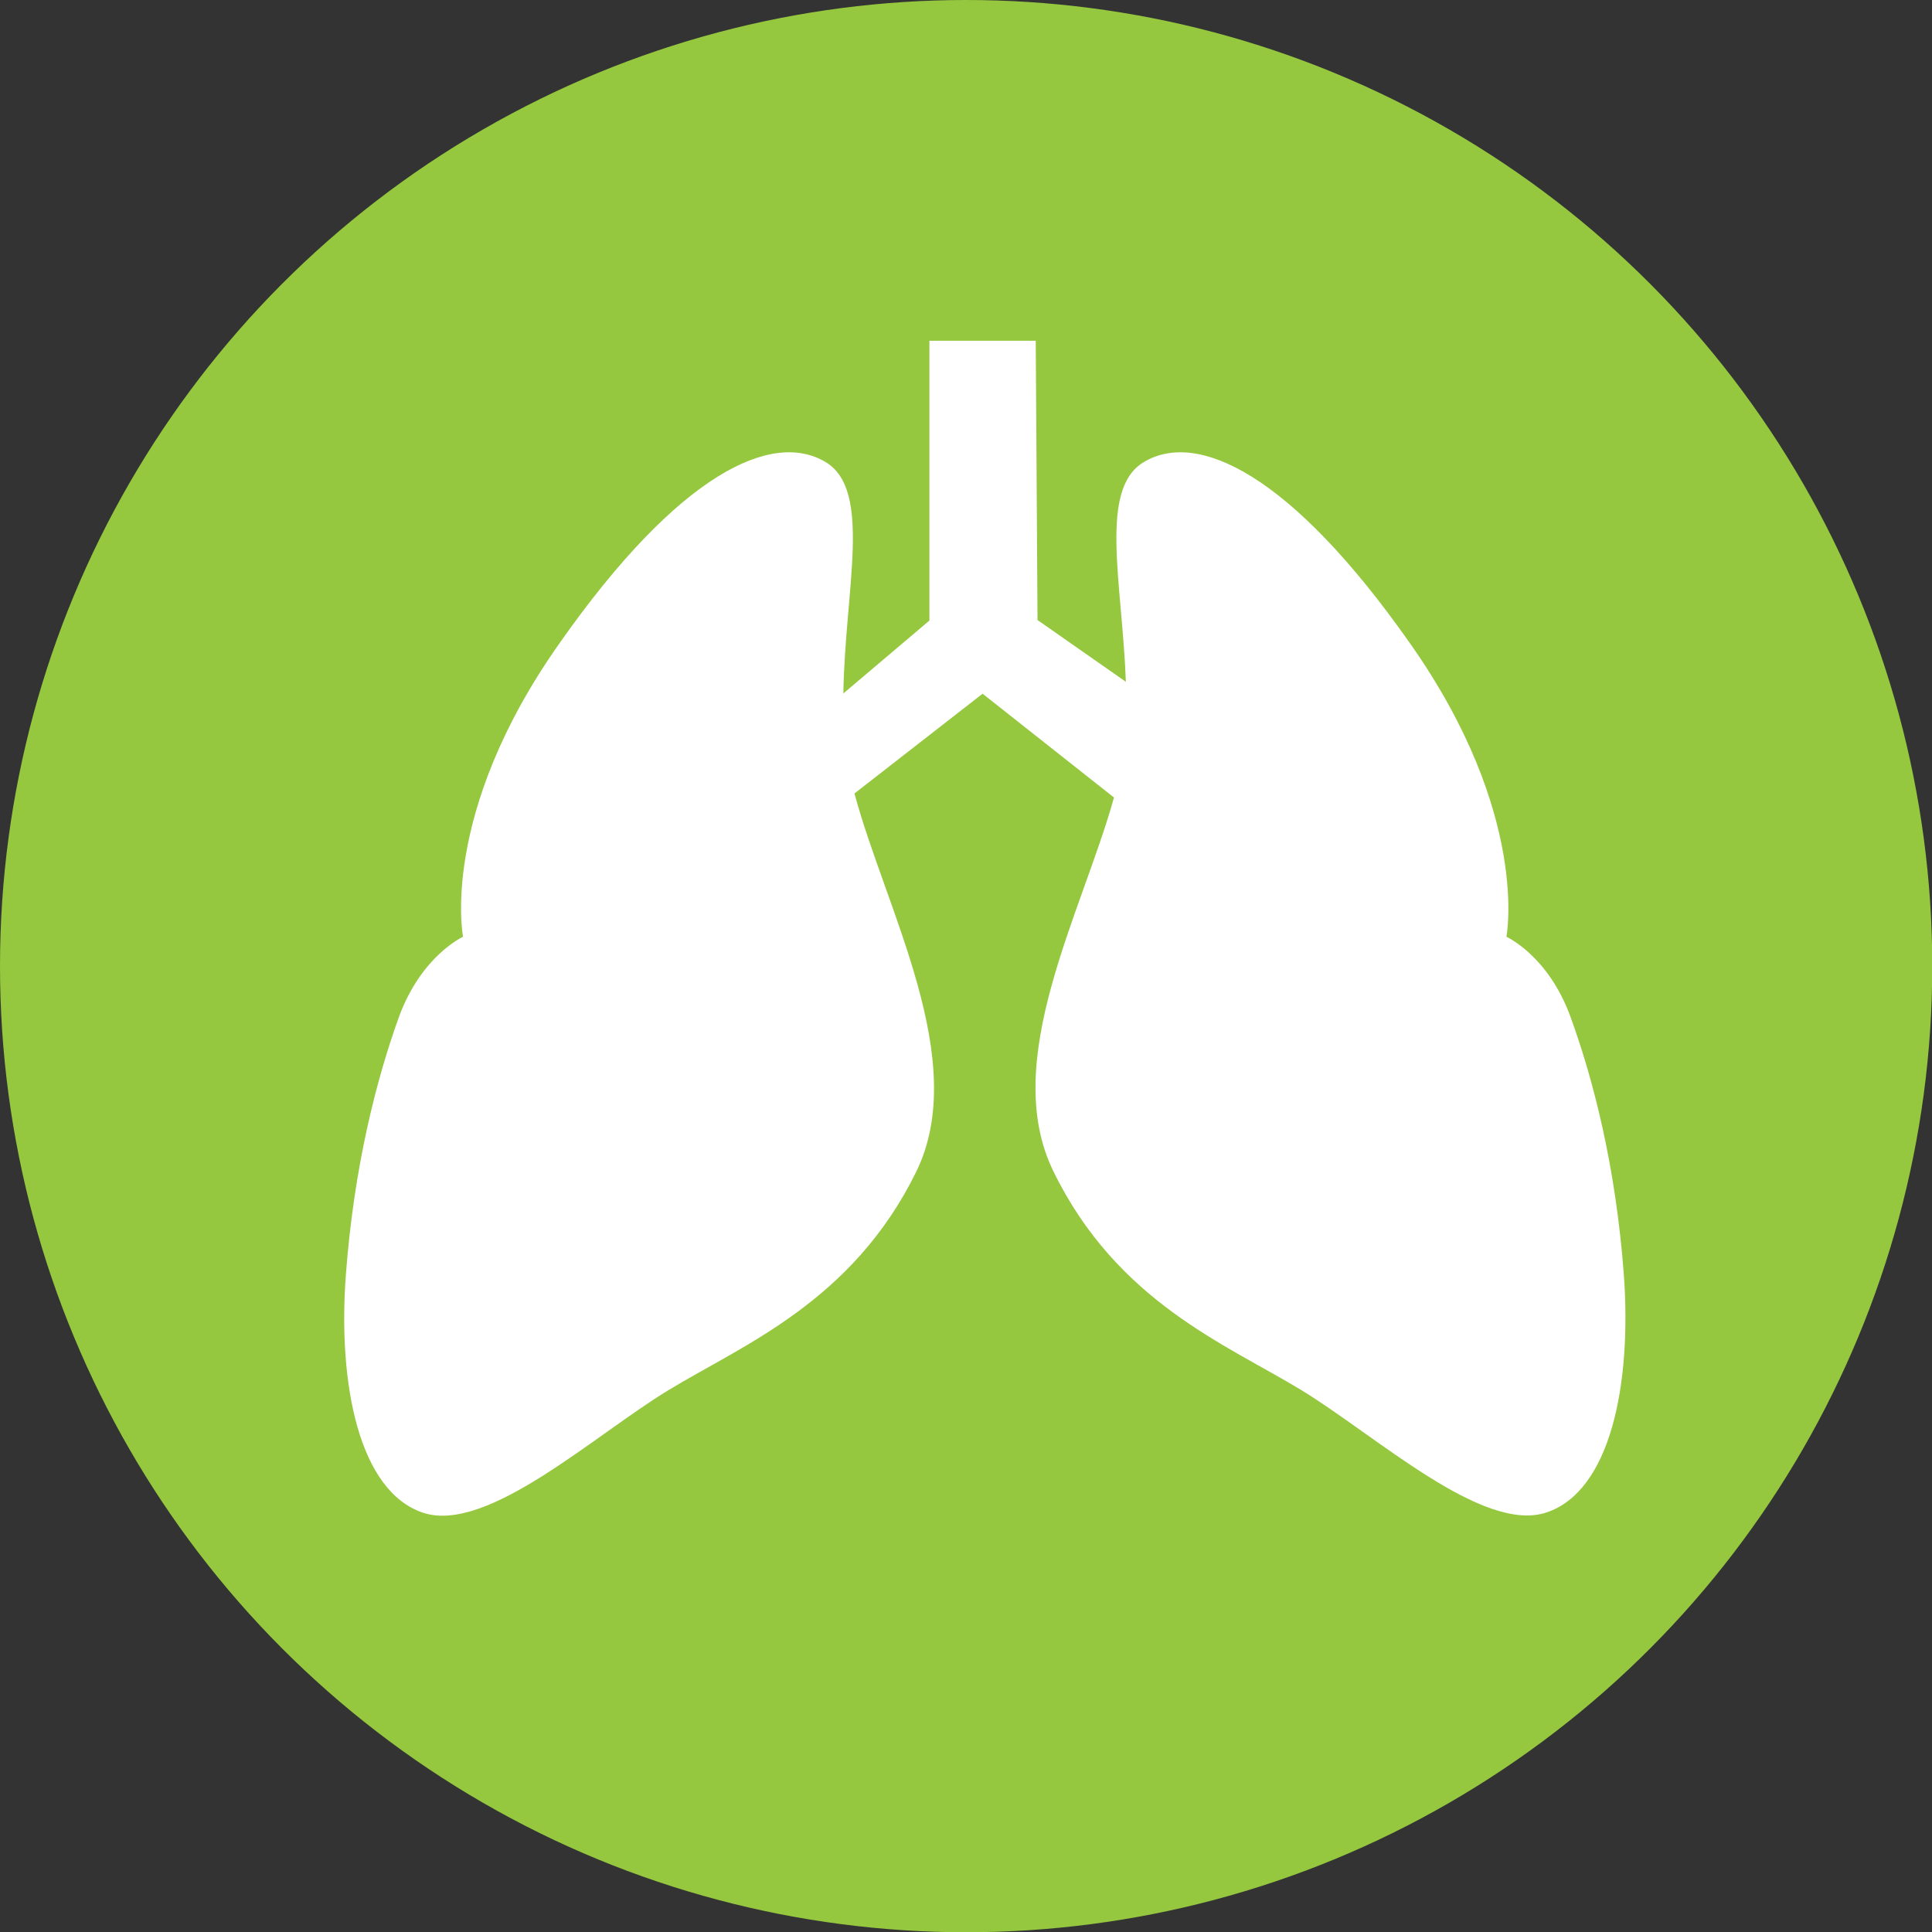
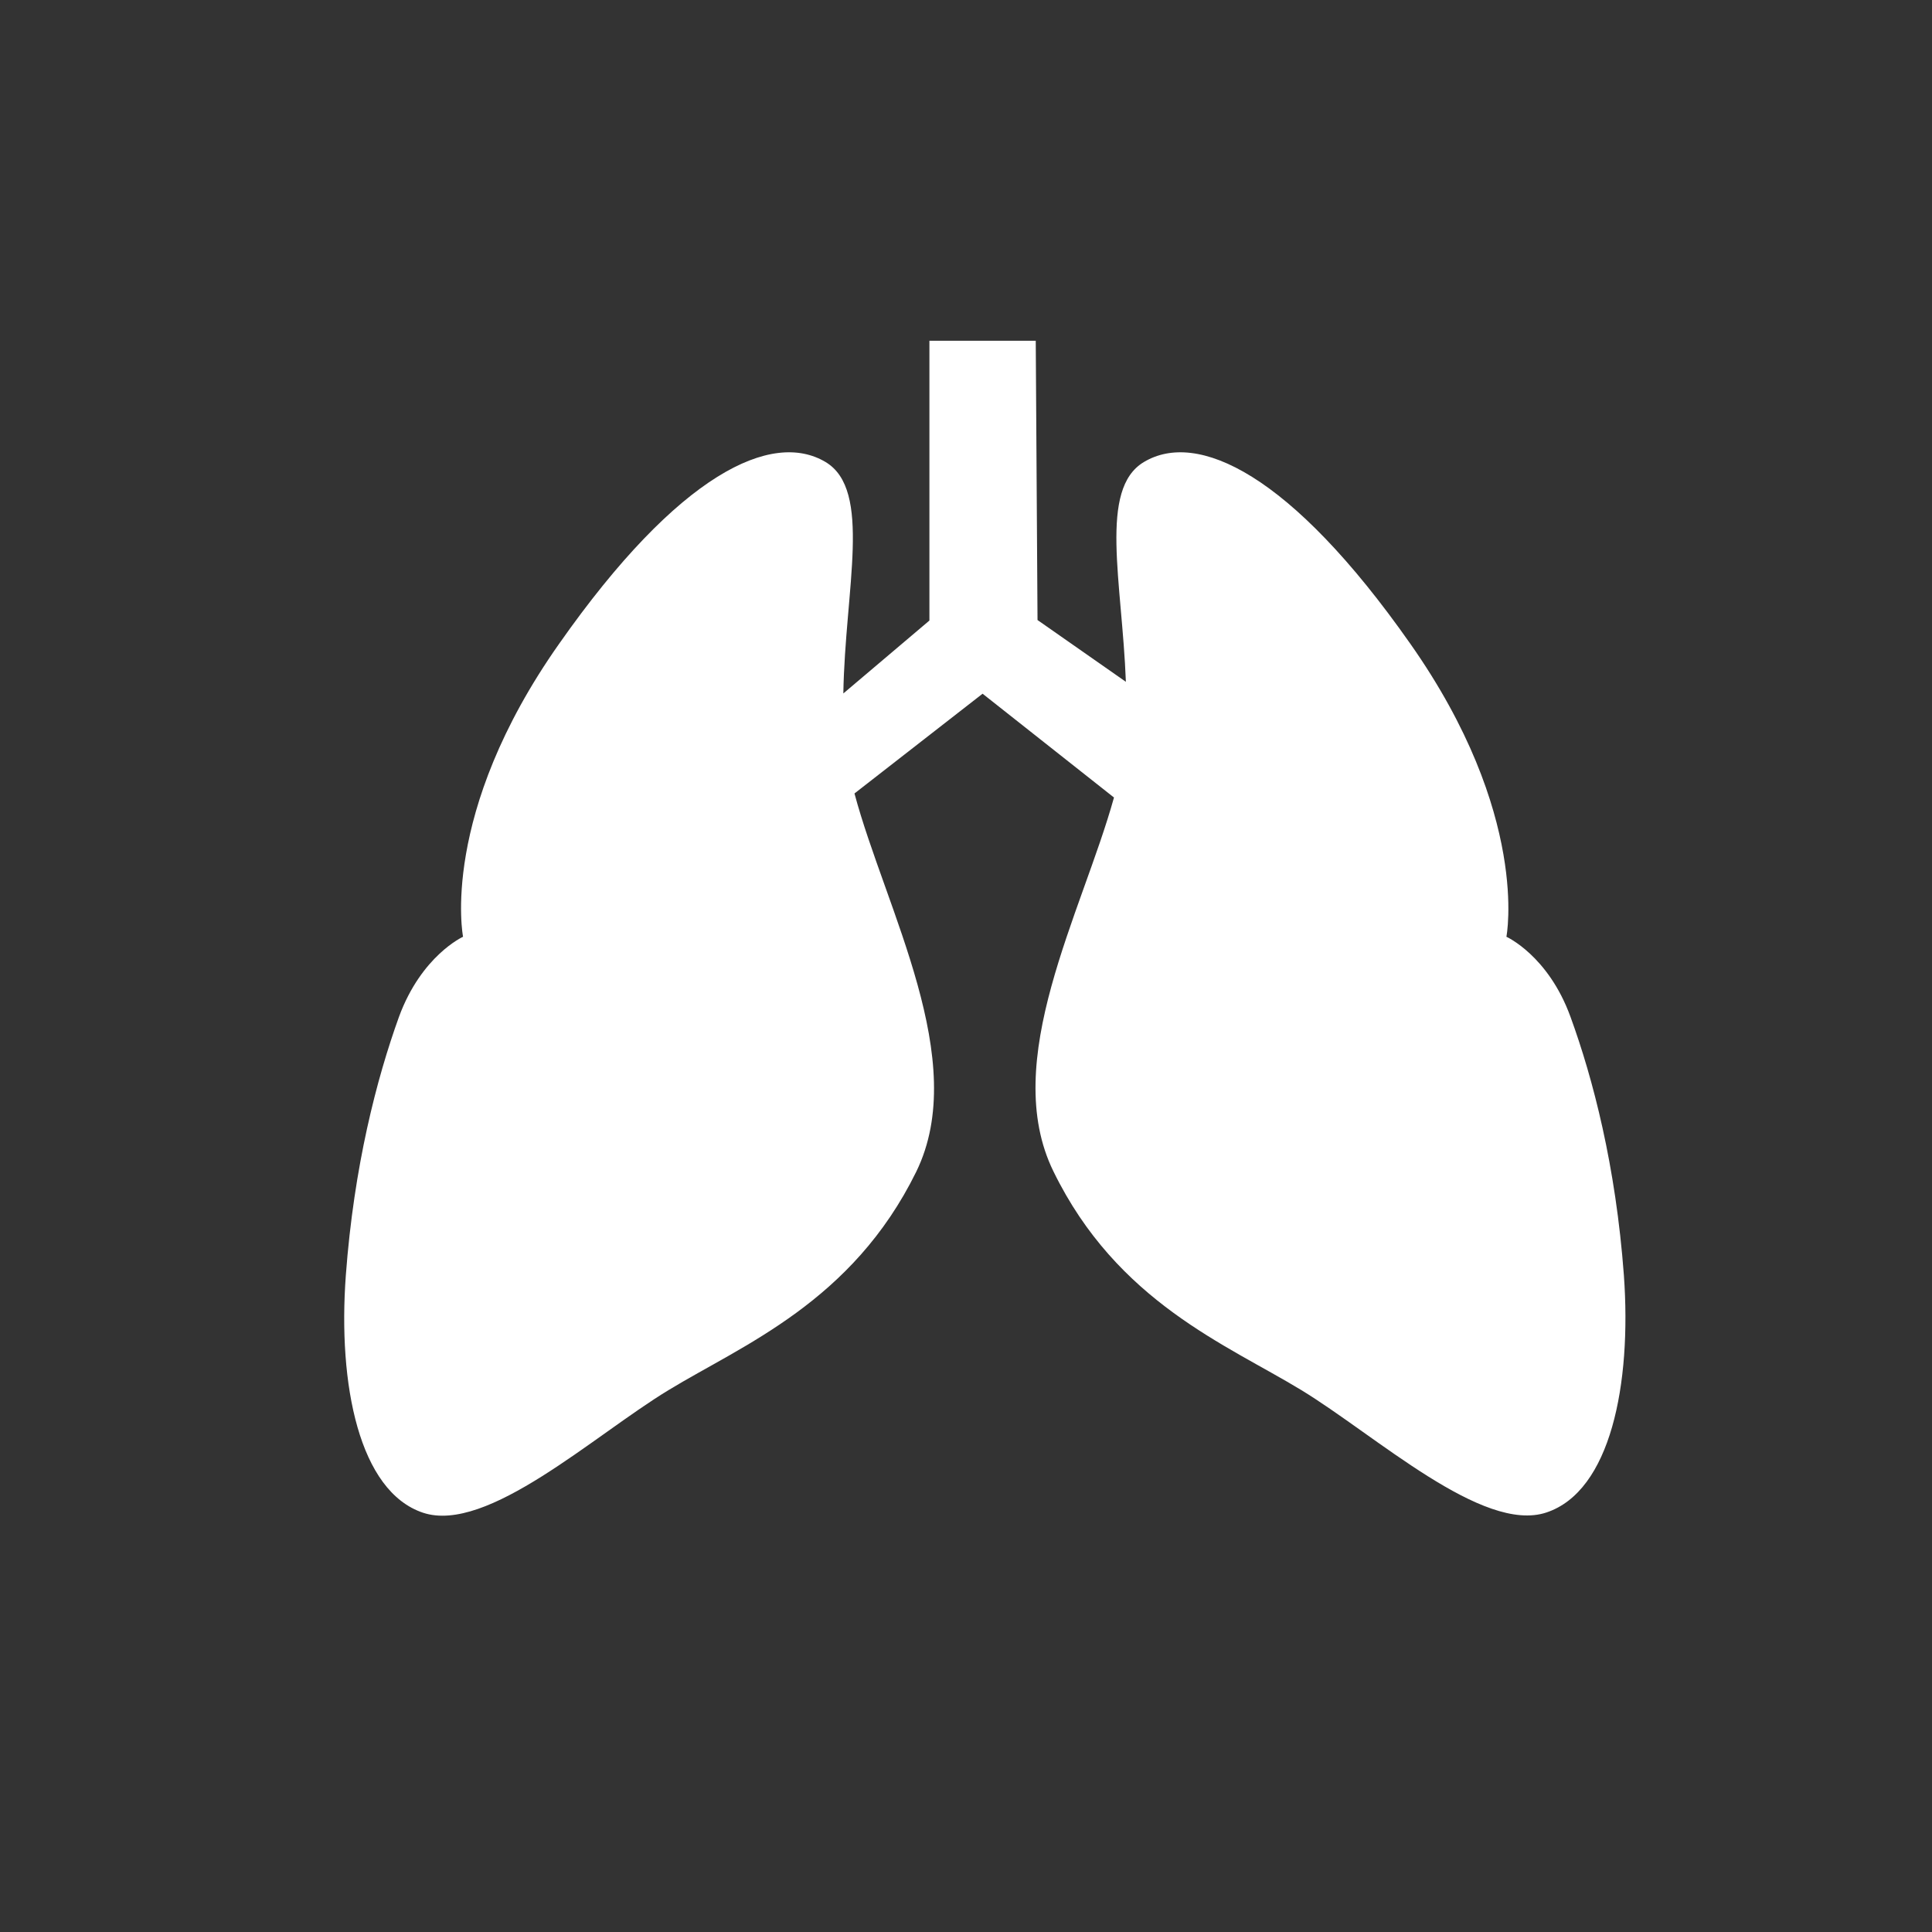
<svg xmlns="http://www.w3.org/2000/svg" enable-background="new 0 0 76.31 76.31" height="76.31" viewBox="0 0 76.31 76.31" width="76.31">
  <rect x="0" y="0" width="76.31" height="76.31" fill="#333333" stroke="none" />
-   <circle cx="38.16" cy="38.16" fill="#95c83f" r="36.66" stroke="#95c83f" stroke-miterlimit="10" stroke-width="3" />
  <path d="m16.71 59.75c2.53.84 6.74-3.05 9.69-4.84 2.94-1.79 7.26-3.48 9.79-8.63 2.15-4.4-1.21-10.35-2.44-14.94l5.06-3.94 5.19 4.1c-1.27 4.57-4.53 10.41-2.39 14.77 2.52 5.16 6.84 6.84 9.78 8.63 2.96 1.8 7.17 5.68 9.69 4.84 2.53-.84 3.37-5.05 3.06-9.37-.32-4.32-1.22-7.77-2.11-10.21-.88-2.42-2.53-3.16-2.53-3.16s.95-4.83-3.8-11.58c-4.73-6.74-8.42-8.43-10.52-7.17-1.79 1.07-.86 4.71-.71 8.68l-3.49-2.44-.07-11.03h-4.2v11.05l-3.4 2.88c.07-4.14 1.15-8.03-.7-9.14-2.11-1.26-5.79.43-10.52 7.17-4.76 6.75-3.8 11.58-3.8 11.58s-1.64.74-2.53 3.16c-.88 2.44-1.78 5.9-2.1 10.21-.32 4.33.53 8.54 3.05 9.38z" fill="#fff" />
</svg>